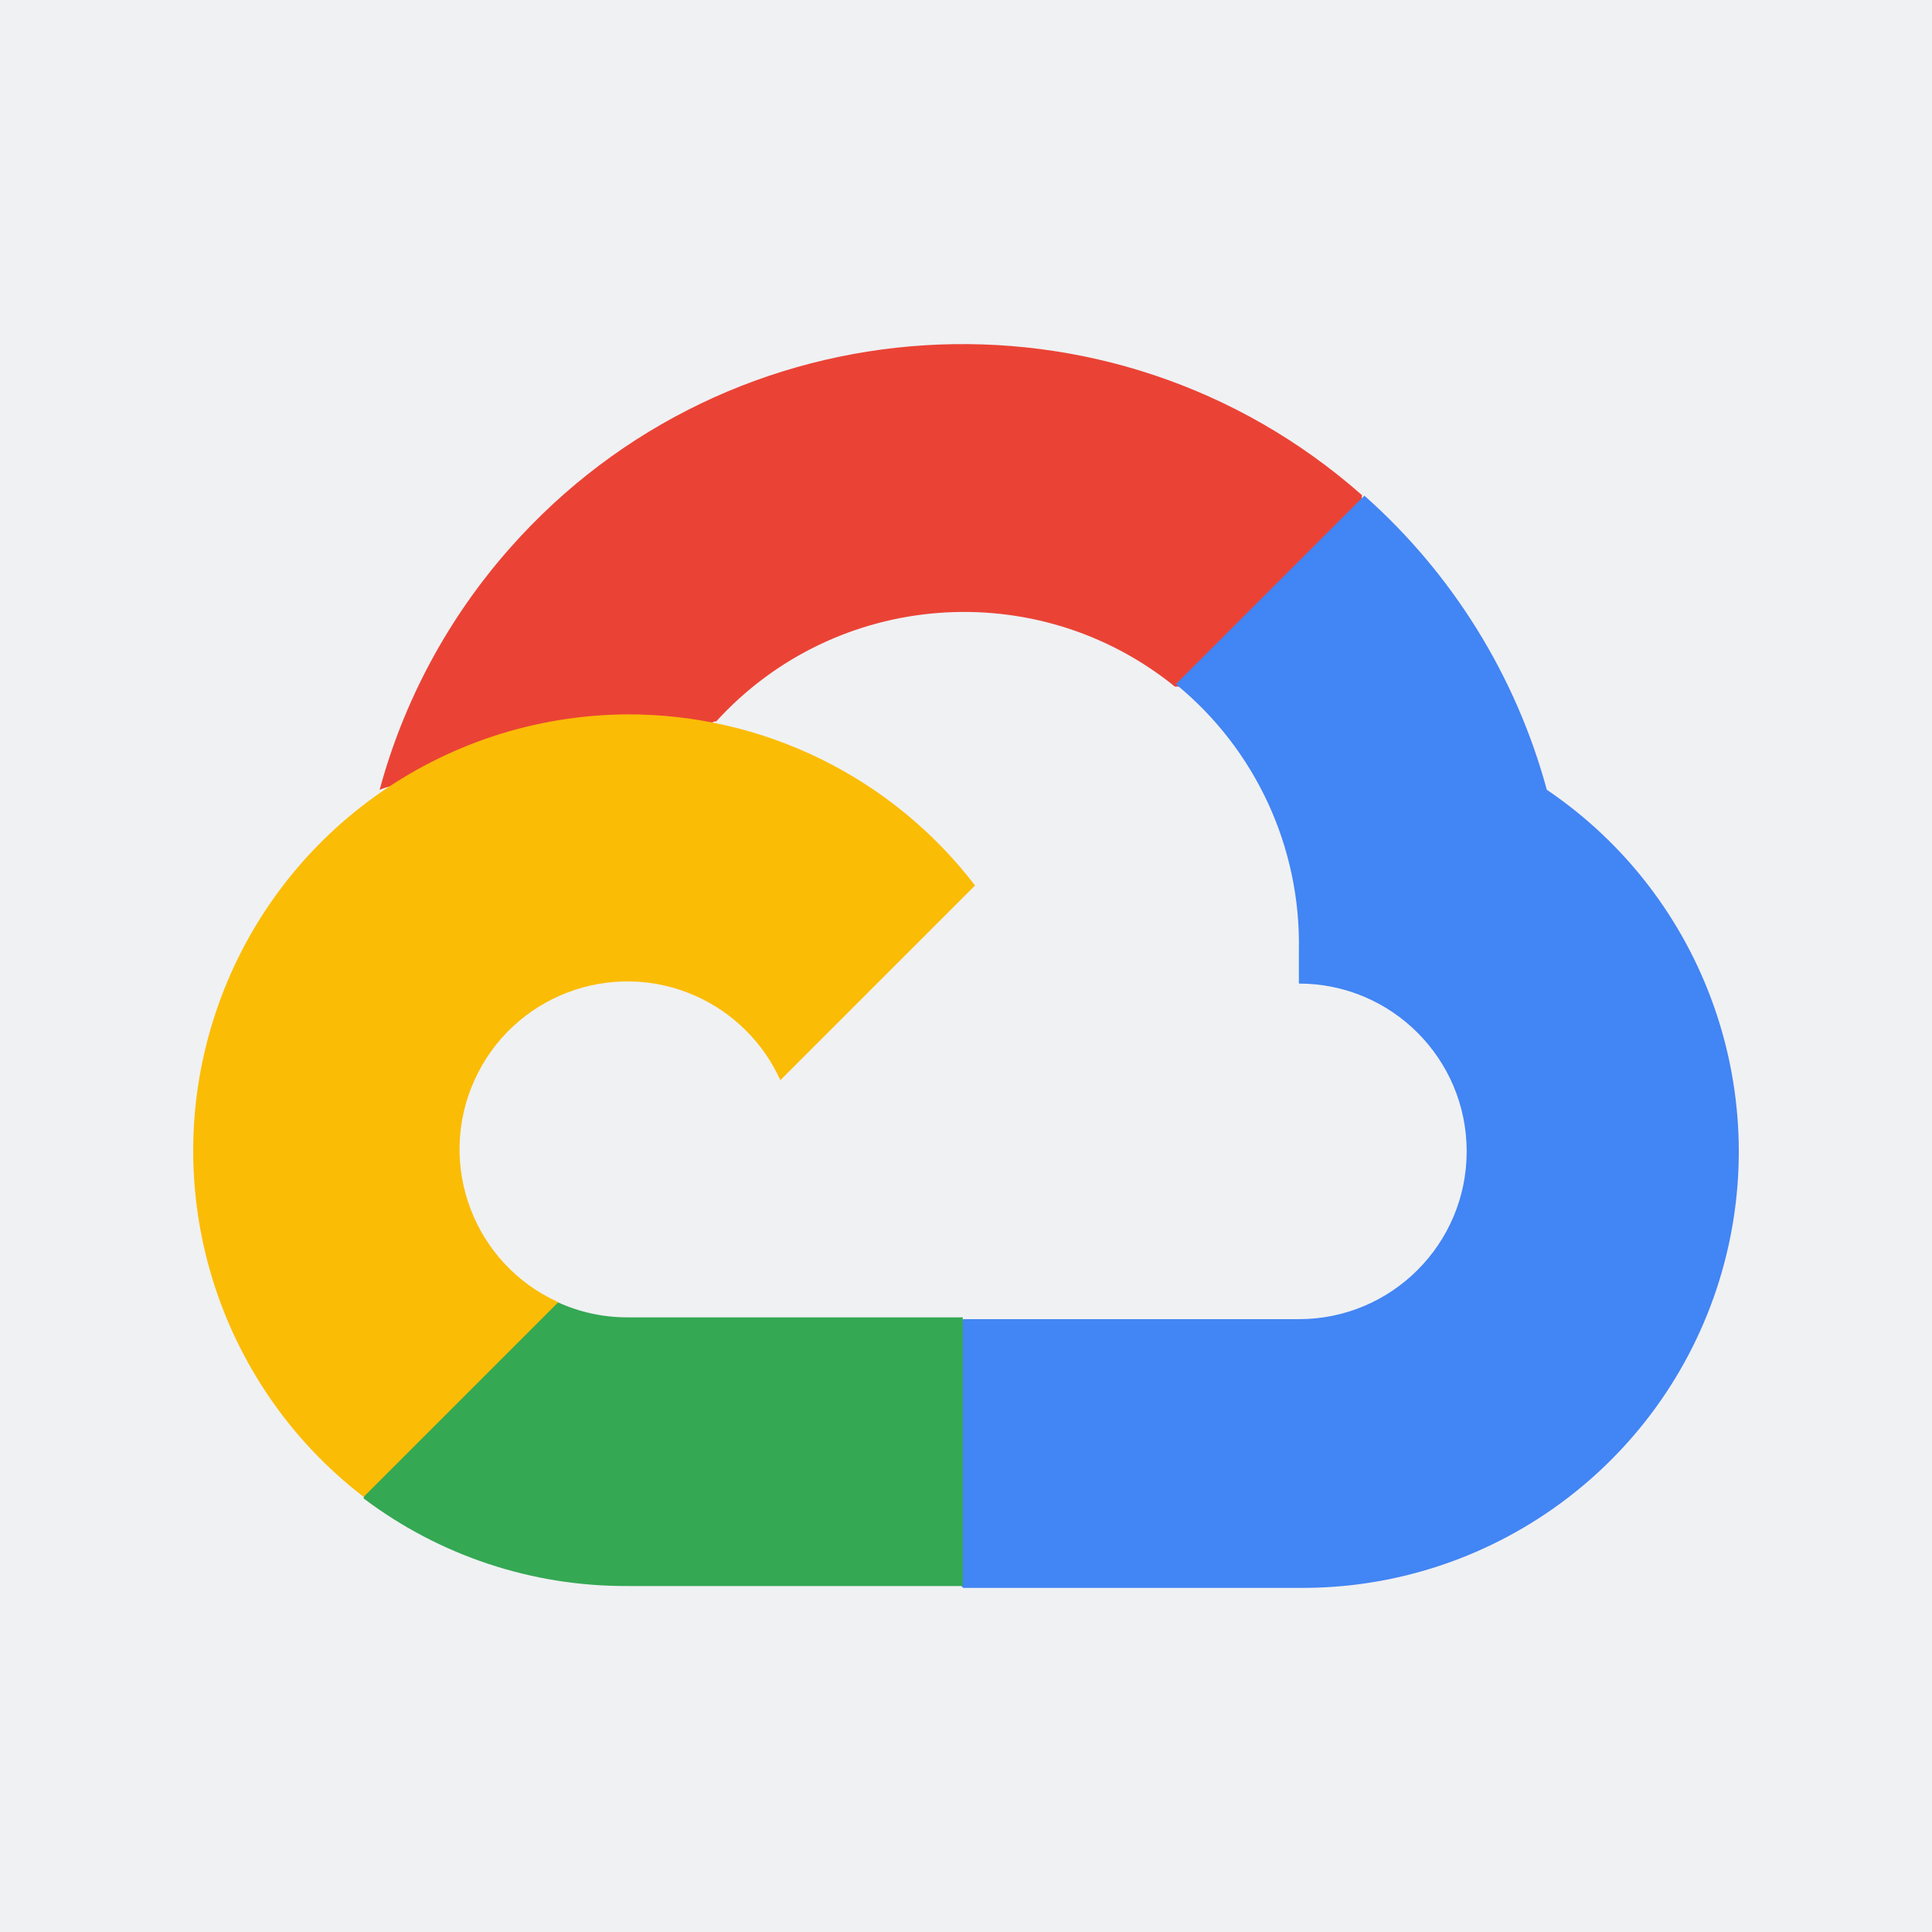
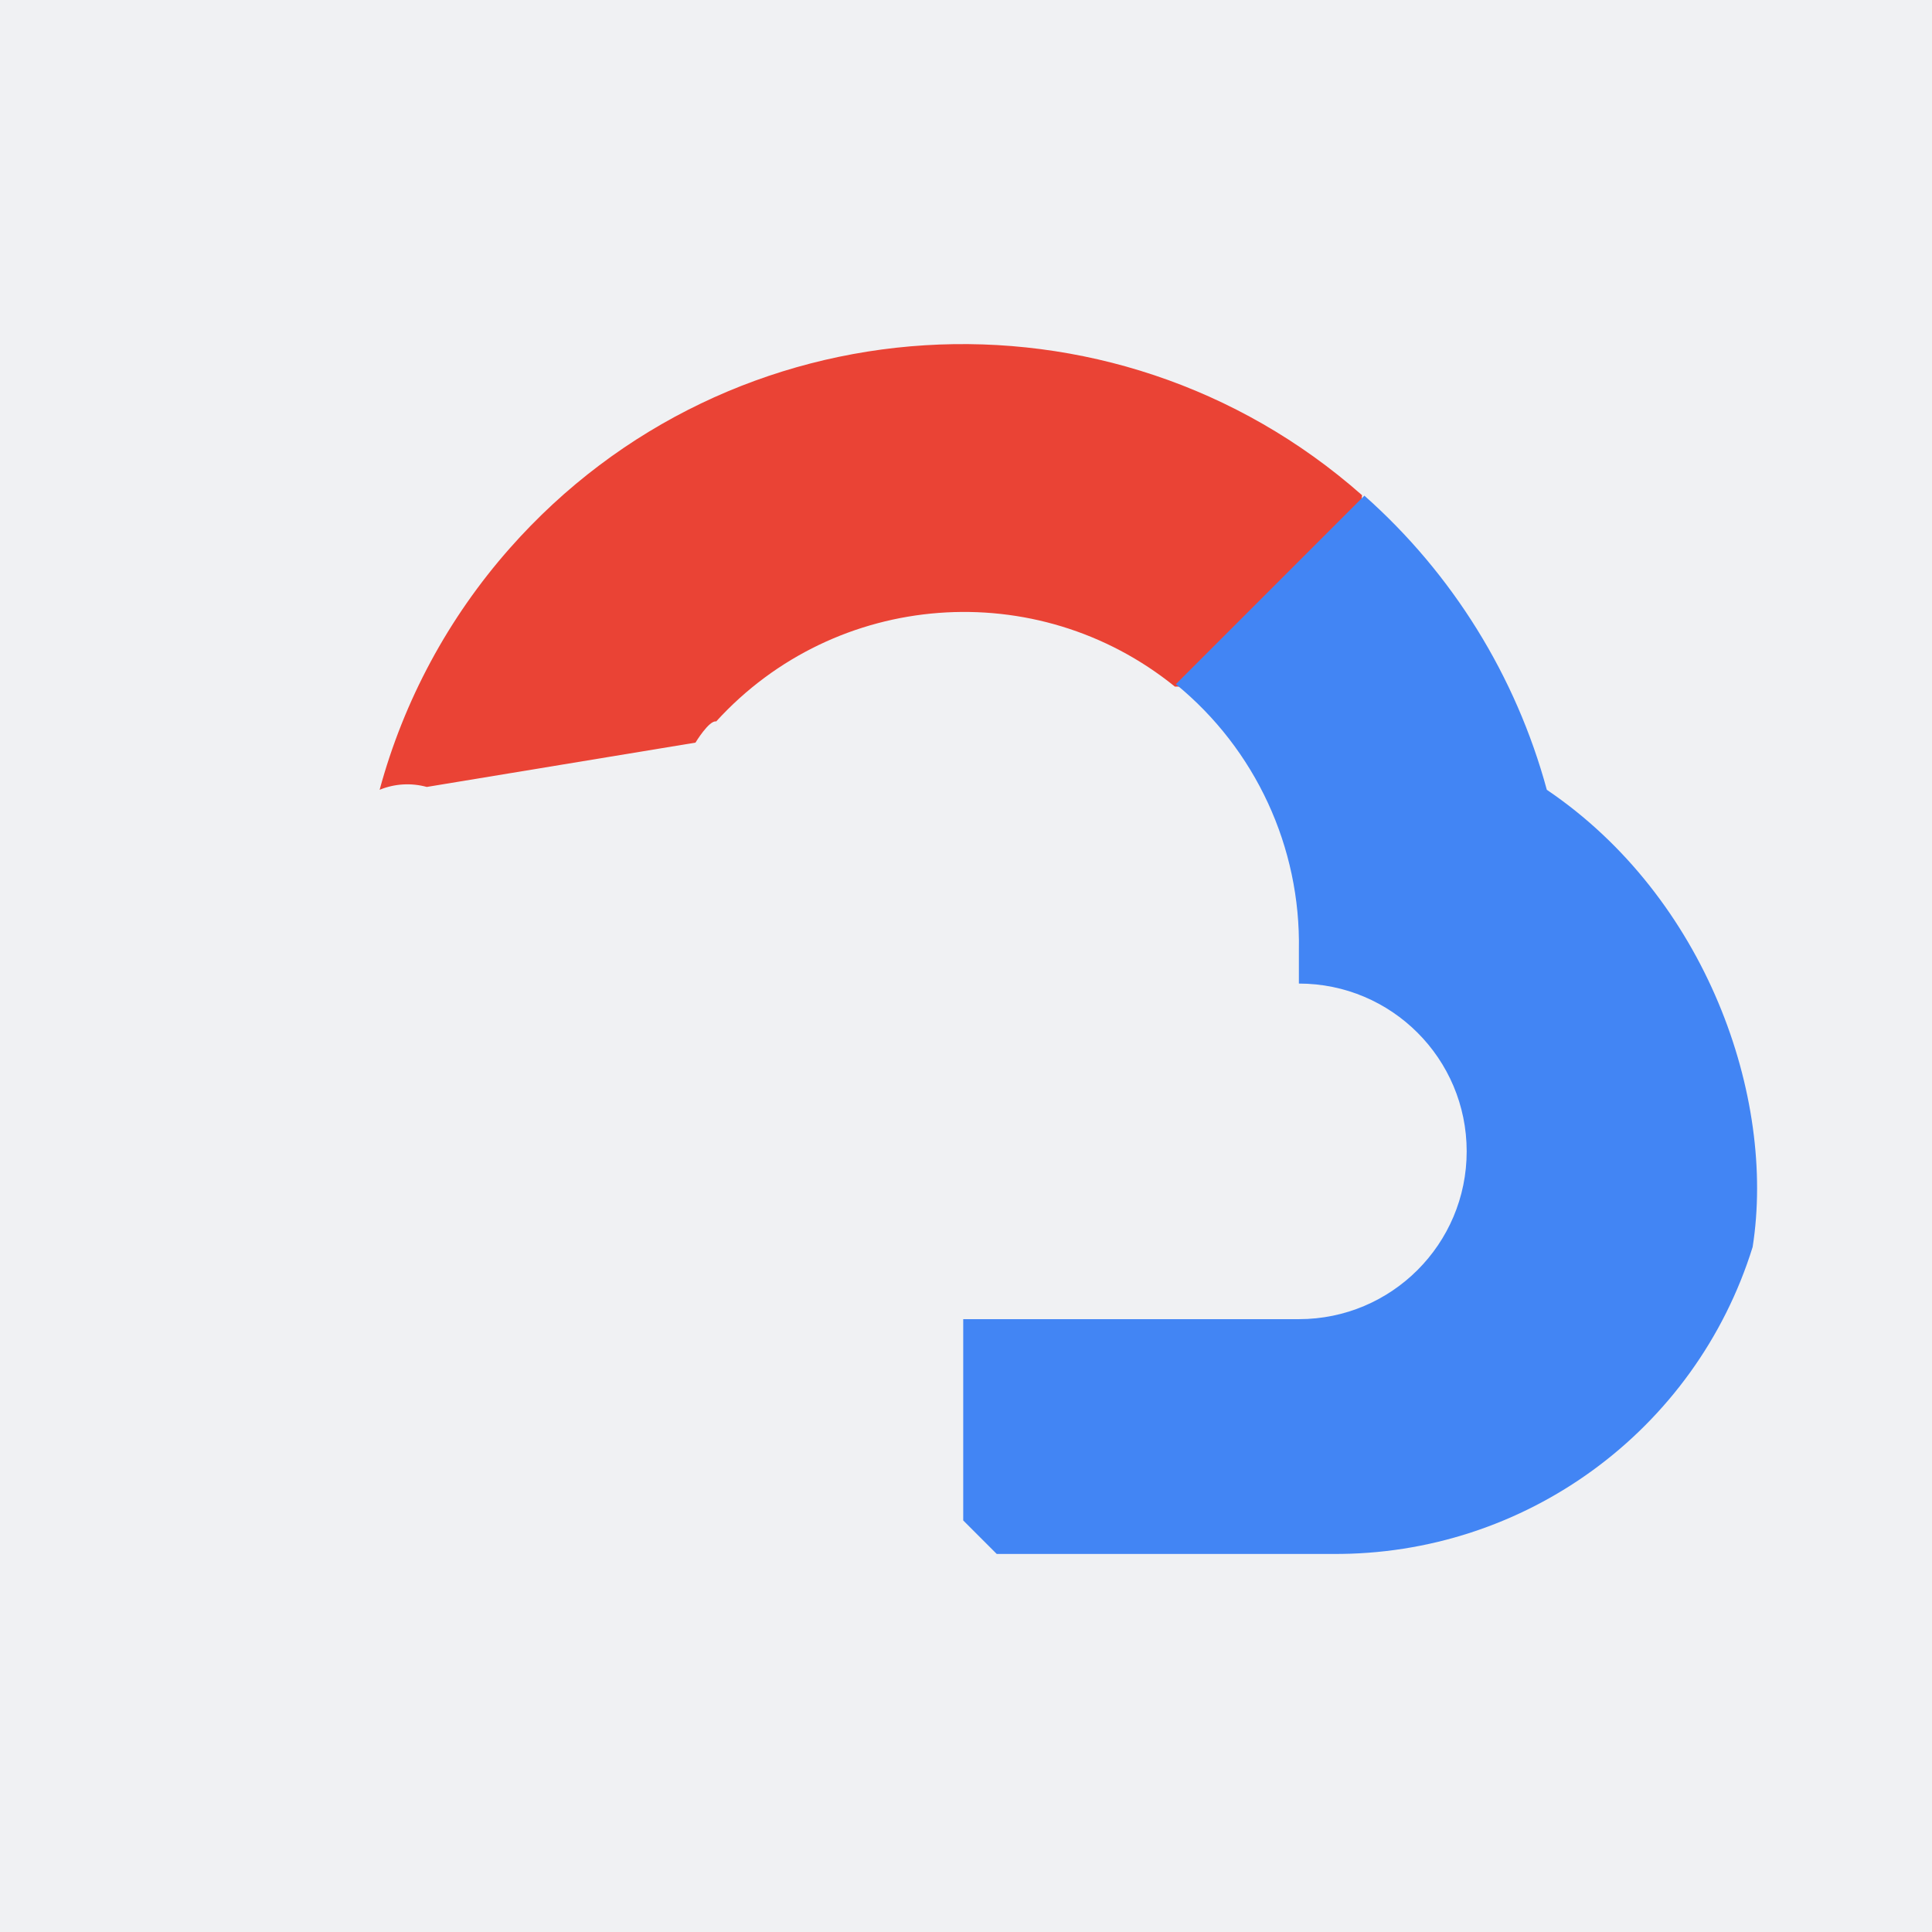
<svg xmlns="http://www.w3.org/2000/svg" version="1.1" id="Layer_1" x="0px" y="0px" width="500px" height="500px" viewBox="0 0 500 500" enable-background="new 0 0 500 500" xml:space="preserve">
  <rect fill="#F0F1F3" width="500" height="500" />
  <g>
    <path fill="#EA4335" d="M303.807,177.688h12.206l34.774-34.774l1.71-14.755c-64.703-57.107-163.476-50.954-220.583,13.749   c-15.878,17.974-27.397,39.352-33.668,62.49c3.873-1.593,8.165-1.844,12.206-0.738l69.532-11.468c0,0,3.538-5.852,5.365-5.483   c30.935-33.969,82.995-37.926,118.709-9.021L303.807,177.688L303.807,177.688z" />
-     <path fill="#4285F4" d="M400.316,204.397c-7.998-29.426-24.396-55.884-47.215-76.121l-48.791,48.791   c20.606,16.834,32.343,42.202,31.84,68.811v8.668c23.993,0,43.426,19.449,43.426,43.426c0,23.993-19.449,43.426-43.426,43.426   h-86.868l-8.668,8.786v52.094l8.668,8.668h86.868c49.797,0.386,93.978-31.89,108.766-79.441   C459.67,283.939,441.562,232.297,400.316,204.397L400.316,204.397z" />
-     <path fill="#34A853" d="M162.296,410.46h86.868v-69.532h-86.868c-6.187,0-12.307-1.325-17.94-3.907l-12.206,3.773L97.14,375.569   l-3.052,12.206C113.722,402.597,137.682,410.561,162.296,410.46L162.296,410.46z" />
-     <path fill="#FBBC05" d="M162.296,184.881c-48.255,0.285-90.993,31.186-106.385,76.909s-0.05,96.191,38.195,125.6l50.384-50.384   c-21.864-9.876-31.572-35.596-21.696-57.46s35.596-31.572,57.46-21.696c9.624,4.359,17.337,12.072,21.696,21.696l50.384-50.384   C230.888,201.145,197.573,184.763,162.296,184.881L162.296,184.881z" />
+     <path fill="#4285F4" d="M400.316,204.397c-7.998-29.426-24.396-55.884-47.215-76.121l-48.791,48.791   c20.606,16.834,32.343,42.202,31.84,68.811v8.668c23.993,0,43.426,19.449,43.426,43.426c0,23.993-19.449,43.426-43.426,43.426   h-86.868v52.094l8.668,8.668h86.868c49.797,0.386,93.978-31.89,108.766-79.441   C459.67,283.939,441.562,232.297,400.316,204.397L400.316,204.397z" />
  </g>
</svg>